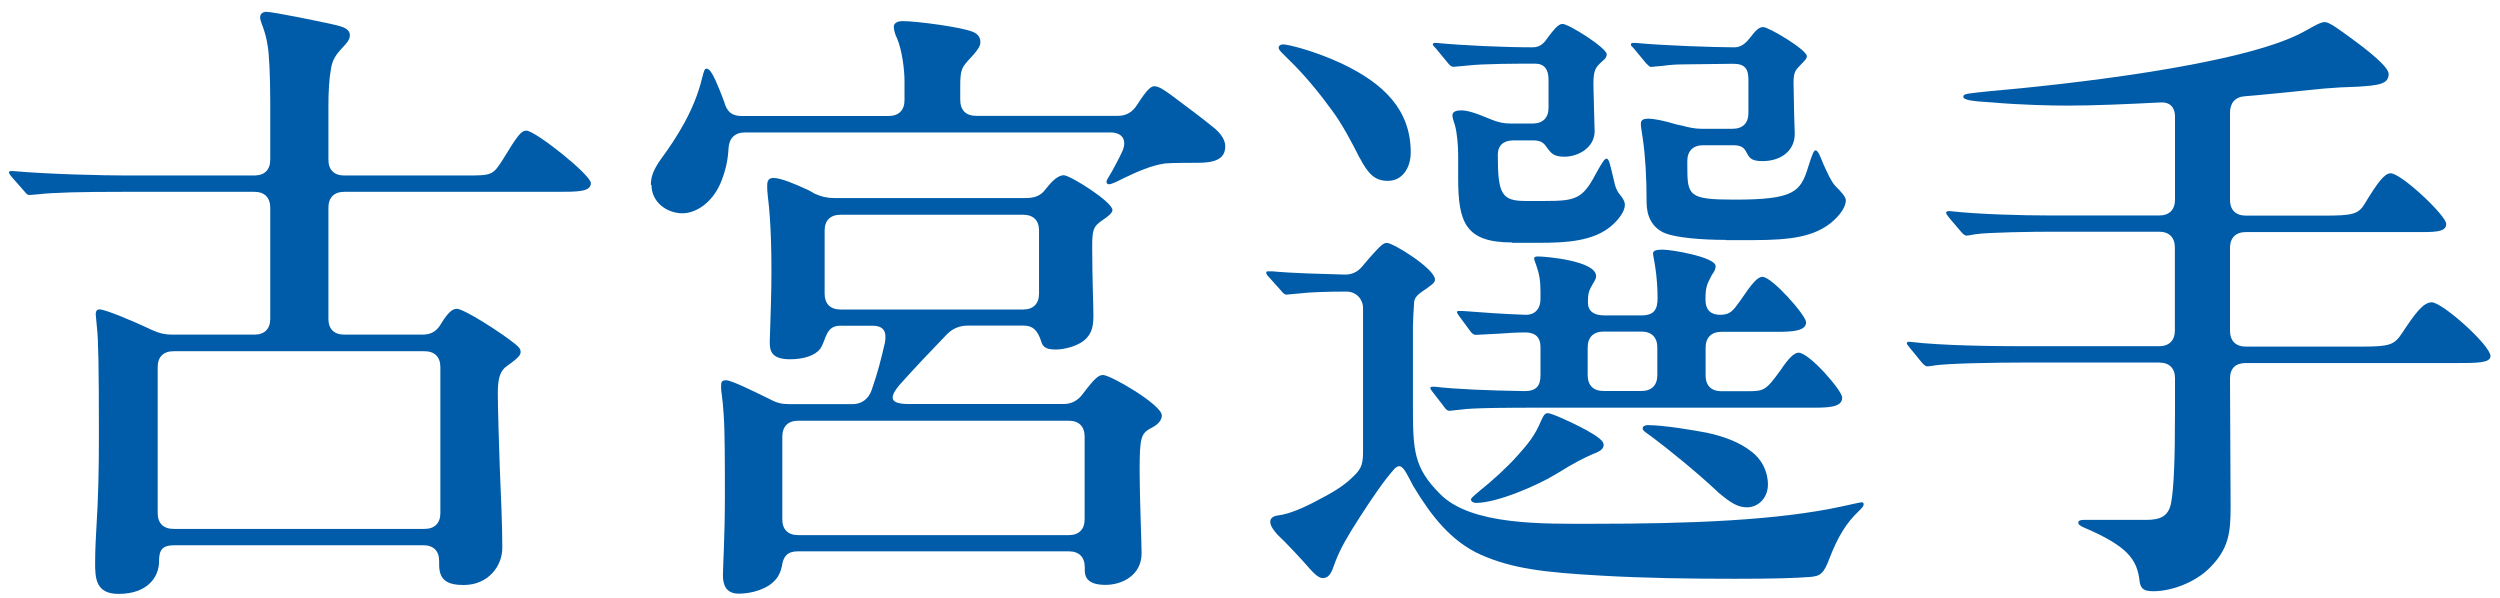
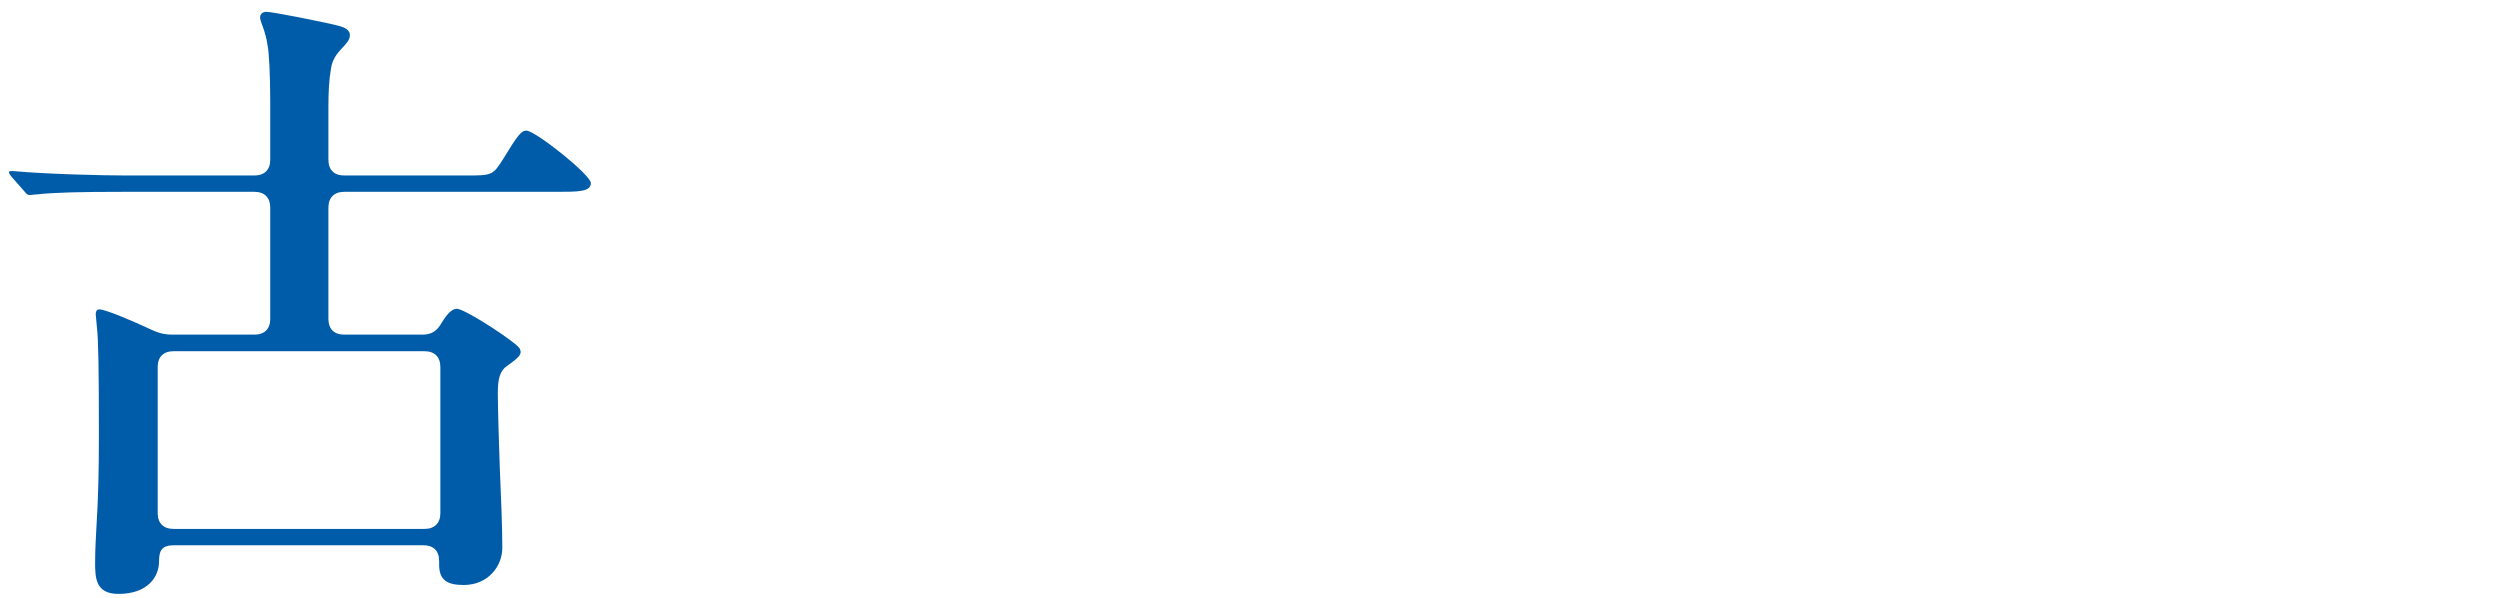
<svg xmlns="http://www.w3.org/2000/svg" width="205" height="49" viewBox="0 0 205 49" fill="none">
  <path d="M7.8 46.16C7.8 45.74 7.8 45.12 7.9 43.36C8.06 40.77 8.11 38.69 8.11 35.58C8.11 29.98 8.06 27.8 7.95 26.87L7.85 25.78C7.85 25.68 7.85 25.37 8.16 25.37C8.63 25.37 10.86 26.3 12.51 27.08C13.08 27.34 13.55 27.44 14.12 27.44H20.86C21.69 27.44 22.16 26.97 22.16 26.15V17.03C22.16 16.2 21.69 15.73 20.86 15.73H10.08C6.61 15.73 4.48 15.78 3.03 15.94L2.46 15.99C2.25 15.99 2.2 15.94 1.99 15.68L1.26 14.85C0.79 14.33 0.74 14.23 0.74 14.13C0.74 14.03 0.79 14.03 0.95 14.03H1.11C3.96 14.29 8.63 14.39 10.34 14.39H20.86C21.69 14.39 22.16 13.92 22.16 13.1V8.28C22.16 6.21 22.06 4.29 21.95 3.77C21.85 3.1 21.74 2.73 21.54 2.16C21.38 1.75 21.33 1.54 21.33 1.44C21.33 1.18 21.49 0.97 21.85 0.97C22.37 0.97 26.2 1.75 27.34 2.01C28.01 2.17 28.69 2.32 28.69 2.89C28.69 3.72 27.34 4.13 27.14 5.64C26.98 6.52 26.93 7.56 26.93 8.8V13.1C26.93 13.93 27.4 14.39 28.23 14.39H38.18C40.36 14.39 40.41 14.39 41.29 12.99C42.43 11.12 42.74 10.71 43.16 10.71C43.89 10.71 48.45 14.34 48.45 15.01C48.45 15.73 47.41 15.73 45.65 15.73H28.23C27.4 15.73 26.93 16.2 26.93 17.03V26.15C26.93 26.98 27.4 27.44 28.23 27.44H34.66C35.39 27.44 35.85 27.13 36.22 26.46C36.74 25.63 37.1 25.32 37.46 25.32C38.03 25.32 41.14 27.29 42.33 28.28C42.64 28.54 42.69 28.69 42.69 28.85C42.69 29.06 42.64 29.26 41.6 29.99C40.98 30.4 40.82 31.08 40.82 32.27C40.82 33.2 40.92 36.78 40.98 38.28C41.08 40.56 41.19 43.26 41.19 44.91C41.19 46.46 40 47.97 38.03 47.97C36.73 47.97 36.01 47.61 36.01 46.31V46C36.01 45.17 35.54 44.71 34.71 44.71H14.34C13.3 44.71 13.04 45.07 13.04 46.06C13.04 47.25 12.16 48.7 9.72 48.7C7.85 48.7 7.8 47.41 7.8 46.16ZM14.23 28.8C13.4 28.8 12.93 29.27 12.93 30.1V42.07C12.93 42.9 13.4 43.37 14.23 43.37H34.81C35.64 43.37 36.11 42.9 36.11 42.07V30.1C36.11 29.27 35.64 28.8 34.81 28.8H14.23Z" fill="#005CA8" />
-   <path d="M53.37 15.16C53.37 14.49 53.58 13.92 54.2 13.04C55.5 11.28 56.95 9 57.57 6.41C57.73 5.79 57.78 5.63 57.93 5.63C58.14 5.63 58.34 5.89 58.66 6.56C58.82 6.92 59.13 7.65 59.39 8.37C59.6 9.15 60.01 9.51 60.79 9.51H72.87C73.7 9.51 74.17 9.04 74.17 8.21V6.66C74.17 5.68 73.96 4.07 73.55 3.13C73.39 2.82 73.29 2.41 73.29 2.2C73.29 1.84 73.71 1.73 73.96 1.73C75.26 1.73 78.94 2.25 79.77 2.61C80.29 2.82 80.39 3.18 80.39 3.44C80.39 3.7 80.34 3.96 79.41 4.94C78.84 5.56 78.74 5.82 78.74 7.06V8.2C78.74 9.03 79.21 9.5 80.04 9.5H91.65C92.32 9.5 92.84 9.24 93.26 8.57C94.09 7.27 94.4 7.07 94.66 7.07C95.02 7.07 95.54 7.43 96.11 7.85C97.09 8.58 98.75 9.82 99.43 10.39C99.9 10.75 100.47 11.32 100.47 12C100.47 13.09 99.54 13.35 98.19 13.35C97.78 13.35 96.07 13.35 95.55 13.4C94.41 13.56 93.27 14.07 92.08 14.64C91.67 14.85 91.15 15.11 90.94 15.11C90.84 15.11 90.73 15.06 90.73 14.9C90.73 14.8 90.83 14.64 91.2 14.02C91.36 13.71 91.72 13.09 92.03 12.41C92.44 11.48 92.03 10.86 91.05 10.86H61.09C60.26 10.86 59.79 11.33 59.74 12.15C59.69 13.19 59.48 14.07 59.07 15.05C58.34 16.71 57 17.49 55.96 17.49C54.72 17.49 53.42 16.61 53.42 15.16H53.37ZM59.28 47.2C59.28 46.42 59.44 44.04 59.44 40.72C59.44 37.92 59.44 35.38 59.34 33.98C59.29 33.26 59.24 32.69 59.18 32.32C59.12 31.95 59.13 31.75 59.13 31.65C59.13 31.34 59.18 31.18 59.54 31.18C59.95 31.18 61.66 32.01 63.12 32.73C63.69 33.04 64.1 33.14 64.73 33.14H69.91C70.64 33.14 71.21 32.73 71.47 32C71.99 30.5 72.25 29.46 72.56 28.11C72.72 27.23 72.51 26.71 71.52 26.71H68.88C67.69 26.71 67.74 27.9 67.27 28.58C66.86 29.15 65.92 29.46 64.78 29.46C63.17 29.46 63.12 28.68 63.12 28.01L63.22 24.8C63.32 21.22 63.22 18.06 62.96 16.09C62.91 15.68 62.91 15.42 62.91 15.26C62.91 15 62.91 14.59 63.43 14.59C64.05 14.59 65.35 15.16 66.13 15.52C66.39 15.62 66.6 15.78 66.8 15.88C67.37 16.14 67.84 16.24 68.41 16.24H84.12C84.79 16.24 85.21 16.08 85.57 15.72L86.04 15.15C86.61 14.48 87.02 14.37 87.23 14.37C87.75 14.37 91.22 16.55 91.22 17.22C91.22 17.43 90.96 17.69 90.34 18.1C89.67 18.57 89.56 18.83 89.56 20.22C89.56 22.76 89.66 25.09 89.66 25.87C89.66 26.8 89.5 27.27 89.14 27.68C88.52 28.4 87.22 28.66 86.6 28.66C85.93 28.66 85.51 28.56 85.36 27.94C85.1 27.16 84.74 26.7 83.96 26.7H79.35C78.73 26.7 78.16 26.91 77.69 27.37C76.34 28.77 75.05 30.12 73.8 31.52C72.82 32.66 73.02 33.13 74.53 33.13H87.18C87.85 33.13 88.37 32.87 88.79 32.3C89.77 31 90.09 30.75 90.45 30.75C91.07 30.75 95.27 33.19 95.27 34.07C95.27 34.28 95.17 34.69 94.49 35.05C93.56 35.52 93.45 35.78 93.45 38.63C93.45 40.7 93.61 44.54 93.61 45.37C93.61 47.18 92 47.96 90.66 47.96C89.32 47.96 88.95 47.44 88.95 46.77V46.51C88.95 45.68 88.48 45.21 87.65 45.21H65.41C64.58 45.21 64.22 45.62 64.11 46.45C64.01 46.86 63.9 47.18 63.59 47.54C62.92 48.32 61.62 48.68 60.58 48.68C59.49 48.68 59.28 47.9 59.28 47.18V47.2ZM65.45 34.5C64.62 34.5 64.15 34.97 64.15 35.8V42.59C64.15 43.42 64.62 43.88 65.45 43.88H87.64C88.47 43.88 88.94 43.41 88.94 42.59V35.8C88.94 34.97 88.47 34.5 87.64 34.5H65.45ZM83.9 25.38C84.73 25.38 85.2 24.91 85.2 24.08V18.9C85.2 18.07 84.73 17.61 83.9 17.61H68.92C68.09 17.61 67.62 18.08 67.62 18.9V24.08C67.62 24.91 68.09 25.38 68.92 25.38H83.9Z" fill="#005CA8" />
-   <path d="M131.28 47.2C126.61 46.94 124.02 46.63 121.43 45.49C118.99 44.4 117.34 42.28 115.88 39.84C115.41 38.96 115.1 38.23 114.74 38.23C114.48 38.23 114.33 38.44 113.7 39.22C112.82 40.36 111.73 42.02 110.8 43.52C109.92 44.97 109.66 45.59 109.25 46.73C109.04 47.2 108.83 47.4 108.47 47.4C108.26 47.4 108 47.3 107.43 46.67C106.81 45.95 105.41 44.44 104.73 43.82C104.47 43.51 104.16 43.14 104.16 42.78C104.16 42.52 104.37 42.31 104.83 42.26C105.66 42.16 106.85 41.69 108.35 40.86C109.65 40.19 110.37 39.67 110.99 39.05C111.72 38.38 111.77 37.91 111.77 36.87V25.26C111.77 24.53 111.2 23.91 110.42 23.91C108.81 23.91 107.41 23.96 106.58 24.06L105.49 24.16C105.33 24.16 105.18 24.01 105.02 23.8L104.04 22.71C103.99 22.66 103.83 22.5 103.83 22.35C103.83 22.25 103.93 22.25 103.99 22.25H104.35C106.06 22.41 108.34 22.46 110.1 22.51C110.77 22.56 111.29 22.35 111.71 21.84L112.33 21.11C113.21 20.13 113.42 19.92 113.73 19.92C114.25 19.92 117.67 22.04 117.67 22.93C117.67 23.19 117.36 23.4 116.53 23.97C116.17 24.23 116.01 24.44 115.96 24.75C115.91 25.32 115.86 26.51 115.86 26.82V33.2C115.86 36.93 115.91 38.33 118.09 40.51C120.63 43.1 126.59 42.95 130.58 42.95C138.51 42.95 145.77 42.69 151.16 41.5C151.63 41.4 152.51 41.19 152.66 41.19C152.76 41.19 152.82 41.24 152.82 41.35C152.82 41.5 152.72 41.61 152.41 41.92C151.37 42.9 150.7 44.04 150.03 45.75C149.56 47.05 149.25 47.25 148.42 47.31C147.18 47.41 145.36 47.46 142.25 47.46C138.57 47.46 134.94 47.41 131.26 47.2H131.28ZM111.48 12.93C110.86 11.69 110.03 10.13 109.25 9.09C108.27 7.74 107.07 6.24 105.73 4.94C105.06 4.27 104.85 4.11 104.85 3.9C104.85 3.75 105.01 3.64 105.21 3.64C105.63 3.64 107.75 4.16 109.98 5.19C113.5 6.85 115.68 9.03 115.68 12.5C115.68 13.74 115.01 14.83 113.81 14.83C112.77 14.83 112.2 14.31 111.48 12.91V12.93ZM118.79 33.67C118.63 33.67 118.48 33.46 118.38 33.31L117.5 32.17C117.34 31.96 117.29 31.91 117.29 31.81C117.29 31.76 117.34 31.71 117.45 31.71H117.66C119.42 31.92 122.07 32.02 125.02 32.07C125.95 32.07 126.32 31.66 126.32 30.78V28.45C126.32 27.62 125.85 27.26 125.08 27.26C124.41 27.26 123.58 27.31 122.9 27.36L121.03 27.46C120.82 27.46 120.67 27.31 120.56 27.15L119.68 25.96C119.52 25.75 119.47 25.65 119.47 25.6C119.47 25.5 119.57 25.5 119.63 25.5H119.94C121.18 25.6 123.41 25.76 125.02 25.81C125.85 25.86 126.32 25.34 126.32 24.51V23.89C126.32 23.01 126.22 22.44 125.96 21.71C125.86 21.45 125.8 21.3 125.8 21.19C125.8 21.08 125.9 21.03 126.11 21.03C126.78 21.03 130.88 21.39 130.88 22.64C130.88 22.85 130.78 23 130.62 23.26C130.26 23.88 130.21 24.09 130.21 24.82C130.21 25.49 130.68 25.86 131.51 25.86H134.62C135.66 25.86 135.92 25.34 135.92 24.46C135.92 23.73 135.87 22.75 135.71 21.76C135.61 21.14 135.55 20.93 135.55 20.78C135.55 20.57 135.76 20.47 136.33 20.47C137.11 20.47 140.68 21.09 140.68 21.82C140.68 22.03 140.63 22.18 140.37 22.55C139.96 23.33 139.85 23.53 139.85 24.57C139.85 25.3 140.16 25.86 141.2 25.81C141.93 25.76 142.13 25.45 142.76 24.57C143.64 23.27 144.11 22.7 144.52 22.7C145.3 22.7 148.1 25.86 148.1 26.43C148.1 27.16 146.91 27.21 145.72 27.21H141.16C140.33 27.21 139.86 27.68 139.86 28.51V30.79C139.86 31.62 140.33 32.08 141.16 32.08H143.23C144.68 32.08 144.79 32.03 146.03 30.32C146.65 29.39 147.12 28.92 147.48 28.92C148.36 28.92 151.06 32.03 151.06 32.6C151.06 33.38 150.02 33.43 148.68 33.43H125.98C124.53 33.43 120.69 33.43 119.76 33.59L118.83 33.69L118.79 33.67ZM123.98 19.88C120.2 19.88 119.57 18.27 119.57 14.65V12.73C119.57 11.9 119.47 10.86 119.31 10.29C119.15 9.82 119.1 9.62 119.1 9.46C119.1 9.15 119.41 9.05 119.83 9.05C120.25 9.05 120.87 9.2 122.21 9.77C122.83 10.03 123.3 10.13 123.87 10.13H125.68C126.51 10.13 126.98 9.66 126.98 8.84V6.51C126.98 5.68 126.62 5.22 125.89 5.22C124.39 5.22 121.64 5.22 120.29 5.38L119.2 5.48C119.04 5.48 118.89 5.38 118.73 5.17L117.75 3.98C117.59 3.82 117.49 3.72 117.49 3.62C117.49 3.52 117.65 3.52 117.7 3.52H117.8C119.98 3.73 123.35 3.88 125.68 3.88C126.35 3.88 126.66 3.47 126.98 3C127.34 2.53 127.76 1.96 128.12 1.96C128.64 1.96 131.75 3.93 131.75 4.45C131.75 4.66 131.65 4.81 131.39 5.02C130.82 5.54 130.66 5.74 130.66 6.94C130.66 7.56 130.76 10.36 130.76 10.78C130.76 12.02 129.52 12.85 128.27 12.85C127.39 12.85 127.18 12.54 126.87 12.13C126.66 11.82 126.45 11.51 125.73 11.51H124.12C123.29 11.51 122.82 11.92 122.82 12.7C122.82 15.91 123.13 16.48 125.1 16.48H126.66C129.2 16.48 129.77 16.32 130.86 14.25C131.43 13.21 131.59 13.01 131.74 13.01C131.95 13.01 132.05 13.58 132.31 14.67C132.47 15.45 132.62 15.71 132.88 16.02C133.14 16.33 133.24 16.59 133.24 16.8C133.24 17.27 132.83 17.89 132.26 18.41C130.76 19.81 128.37 19.91 126.2 19.91H123.97L123.98 19.88ZM120.61 40.98C120.61 40.88 120.71 40.77 121.39 40.2C122.32 39.47 123.62 38.28 124.4 37.4C125.33 36.36 125.85 35.74 126.37 34.5C126.58 34.04 126.68 33.88 126.94 33.88C127.2 33.88 128.75 34.55 130.1 35.28C131.03 35.8 131.5 36.16 131.5 36.47C131.5 36.78 131.29 36.99 130.57 37.25C129.79 37.61 129.22 37.87 127.62 38.86C126.12 39.79 122.75 41.24 121.04 41.24C120.83 41.24 120.63 41.13 120.63 40.98H120.61ZM135.9 28.49C135.9 27.66 135.43 27.19 134.6 27.19H131.49C130.66 27.19 130.19 27.66 130.19 28.49V30.77C130.19 31.6 130.66 32.06 131.49 32.06H134.6C135.43 32.06 135.9 31.59 135.9 30.77V28.49ZM141.5 19.67C139.69 19.67 137.35 19.52 136.37 19.05C135.44 18.58 135.02 17.7 135.02 16.56C135.02 14.54 134.92 12.83 134.71 11.38C134.61 10.71 134.55 10.4 134.55 10.14C134.55 9.78 134.86 9.73 135.17 9.73C135.58 9.73 136.41 9.88 137.45 10.2C137.61 10.25 137.76 10.25 137.92 10.3C138.49 10.45 138.96 10.56 139.53 10.56H142.07C142.9 10.56 143.37 10.1 143.37 9.27V6.52C143.37 5.69 143.11 5.23 142.13 5.23L138.03 5.28C137.41 5.28 136.84 5.33 136.42 5.39L135.38 5.49C135.28 5.49 135.17 5.39 134.97 5.18L133.99 3.99C133.83 3.83 133.73 3.73 133.73 3.68C133.73 3.52 133.83 3.52 133.94 3.52H134.15C136.27 3.73 140.58 3.88 142.24 3.88C142.81 3.88 143.22 3.47 143.54 3.05C144.01 2.43 144.27 2.22 144.58 2.22C145.05 2.22 148.16 4.09 148.16 4.6C148.16 4.81 148 4.96 147.59 5.38C147.23 5.74 147.07 5.95 147.07 6.78L147.12 9.37L147.17 10.98C147.17 12.33 146.08 13.21 144.53 13.21C143.7 13.21 143.49 13 143.29 12.64C143.09 12.28 142.98 11.91 142.15 11.91H139.66C138.83 11.91 138.36 12.38 138.36 13.21V13.62C138.36 16.06 138.46 16.37 142.25 16.37C147.07 16.37 147.64 15.75 148.26 13.73C148.62 12.59 148.73 12.33 148.88 12.33C149.09 12.33 149.29 12.9 149.5 13.42C149.86 14.2 150.12 14.82 150.48 15.23C151 15.75 151.36 16.16 151.36 16.42C151.36 16.89 151 17.56 150.12 18.29C148.72 19.38 146.96 19.69 143.74 19.69H141.51L141.5 19.67ZM140.82 40.3C139.11 38.69 136.72 36.77 135.48 35.84C134.91 35.43 134.7 35.32 134.7 35.12C134.7 34.92 134.96 34.86 135.12 34.86C136.42 34.86 138.9 35.28 139.94 35.48C141.39 35.79 142.64 36.26 143.62 37.03C144.45 37.65 144.97 38.64 144.97 39.73C144.97 40.82 144.19 41.6 143.26 41.6C142.53 41.6 141.96 41.29 140.82 40.31V40.3Z" fill="#005CA8" />
-   <path d="M175.45 47.66C175.24 45.9 174.52 44.81 170.89 43.26C170.53 43.1 170.42 43 170.42 42.84C170.42 42.68 170.63 42.63 170.89 42.63H175.97C177.11 42.63 177.84 42.37 178.04 41.18C178.25 39.99 178.35 37.81 178.35 33.72V31.02C178.35 30.19 177.88 29.73 177.05 29.73H165.7C164.14 29.73 159.58 29.78 158.49 29.99C158.23 30.04 158.08 30.04 158.02 30.04C157.92 30.04 157.76 29.94 157.55 29.68L156.62 28.54C156.41 28.28 156.36 28.23 156.36 28.13C156.36 28.08 156.41 28.03 156.52 28.03H156.62C159.16 28.34 163.36 28.39 165.95 28.39H177.04C177.87 28.39 178.34 27.92 178.34 27.09V20.3C178.34 19.47 177.87 19 177.04 19H168.28C166.73 19 162.99 19.05 161.96 19.21C161.7 19.26 161.39 19.32 161.29 19.32C161.13 19.32 161.03 19.27 160.77 18.96L159.84 17.87C159.63 17.61 159.58 17.51 159.58 17.46C159.58 17.36 159.68 17.31 159.79 17.31H159.89C162.17 17.57 165.7 17.67 168.29 17.67H177.05C177.88 17.67 178.35 17.2 178.35 16.38V9.54C178.35 8.81 177.93 8.35 177.16 8.4C174.26 8.55 171.61 8.66 169.54 8.66C168.24 8.66 165.76 8.61 163.37 8.4C161.61 8.3 160.99 8.19 160.99 7.93C160.99 7.67 161.35 7.67 163.32 7.46C168.76 6.99 183.85 5.39 188.93 2.59C189.76 2.13 190.28 1.81 190.64 1.81C191 1.81 191.83 2.43 192.76 3.11C194.26 4.2 195.87 5.49 195.87 6.07C195.87 6.9 195.04 7 193.33 7.11C191.26 7.16 189.91 7.32 187.94 7.53C186.8 7.63 185.45 7.79 184.1 7.89C183.27 7.94 182.86 8.46 182.86 9.24V16.39C182.86 17.22 183.33 17.68 184.16 17.68H190.59C192.87 17.68 193.39 17.58 193.91 16.7C194.95 14.99 195.52 14.21 196.03 14.21C196.91 14.21 200.59 17.68 200.59 18.36C200.59 19.09 199.55 19.03 197.84 19.03H184.16C183.33 19.03 182.86 19.5 182.86 20.33V27.12C182.86 27.95 183.33 28.42 184.16 28.42H193.75C195.98 28.42 196.34 28.26 196.96 27.33C198.05 25.67 198.72 24.79 199.4 24.79C200.28 24.79 204.22 28.32 204.22 29.2C204.22 29.77 203.08 29.77 201.47 29.77H184.16C183.33 29.77 182.86 30.18 182.86 31.06L182.91 41.58C182.91 43.7 182.75 45 181.2 46.56C180.01 47.75 178.09 48.48 176.59 48.48C175.86 48.48 175.55 48.33 175.45 47.7V47.66Z" fill="#005CA8" />
</svg>